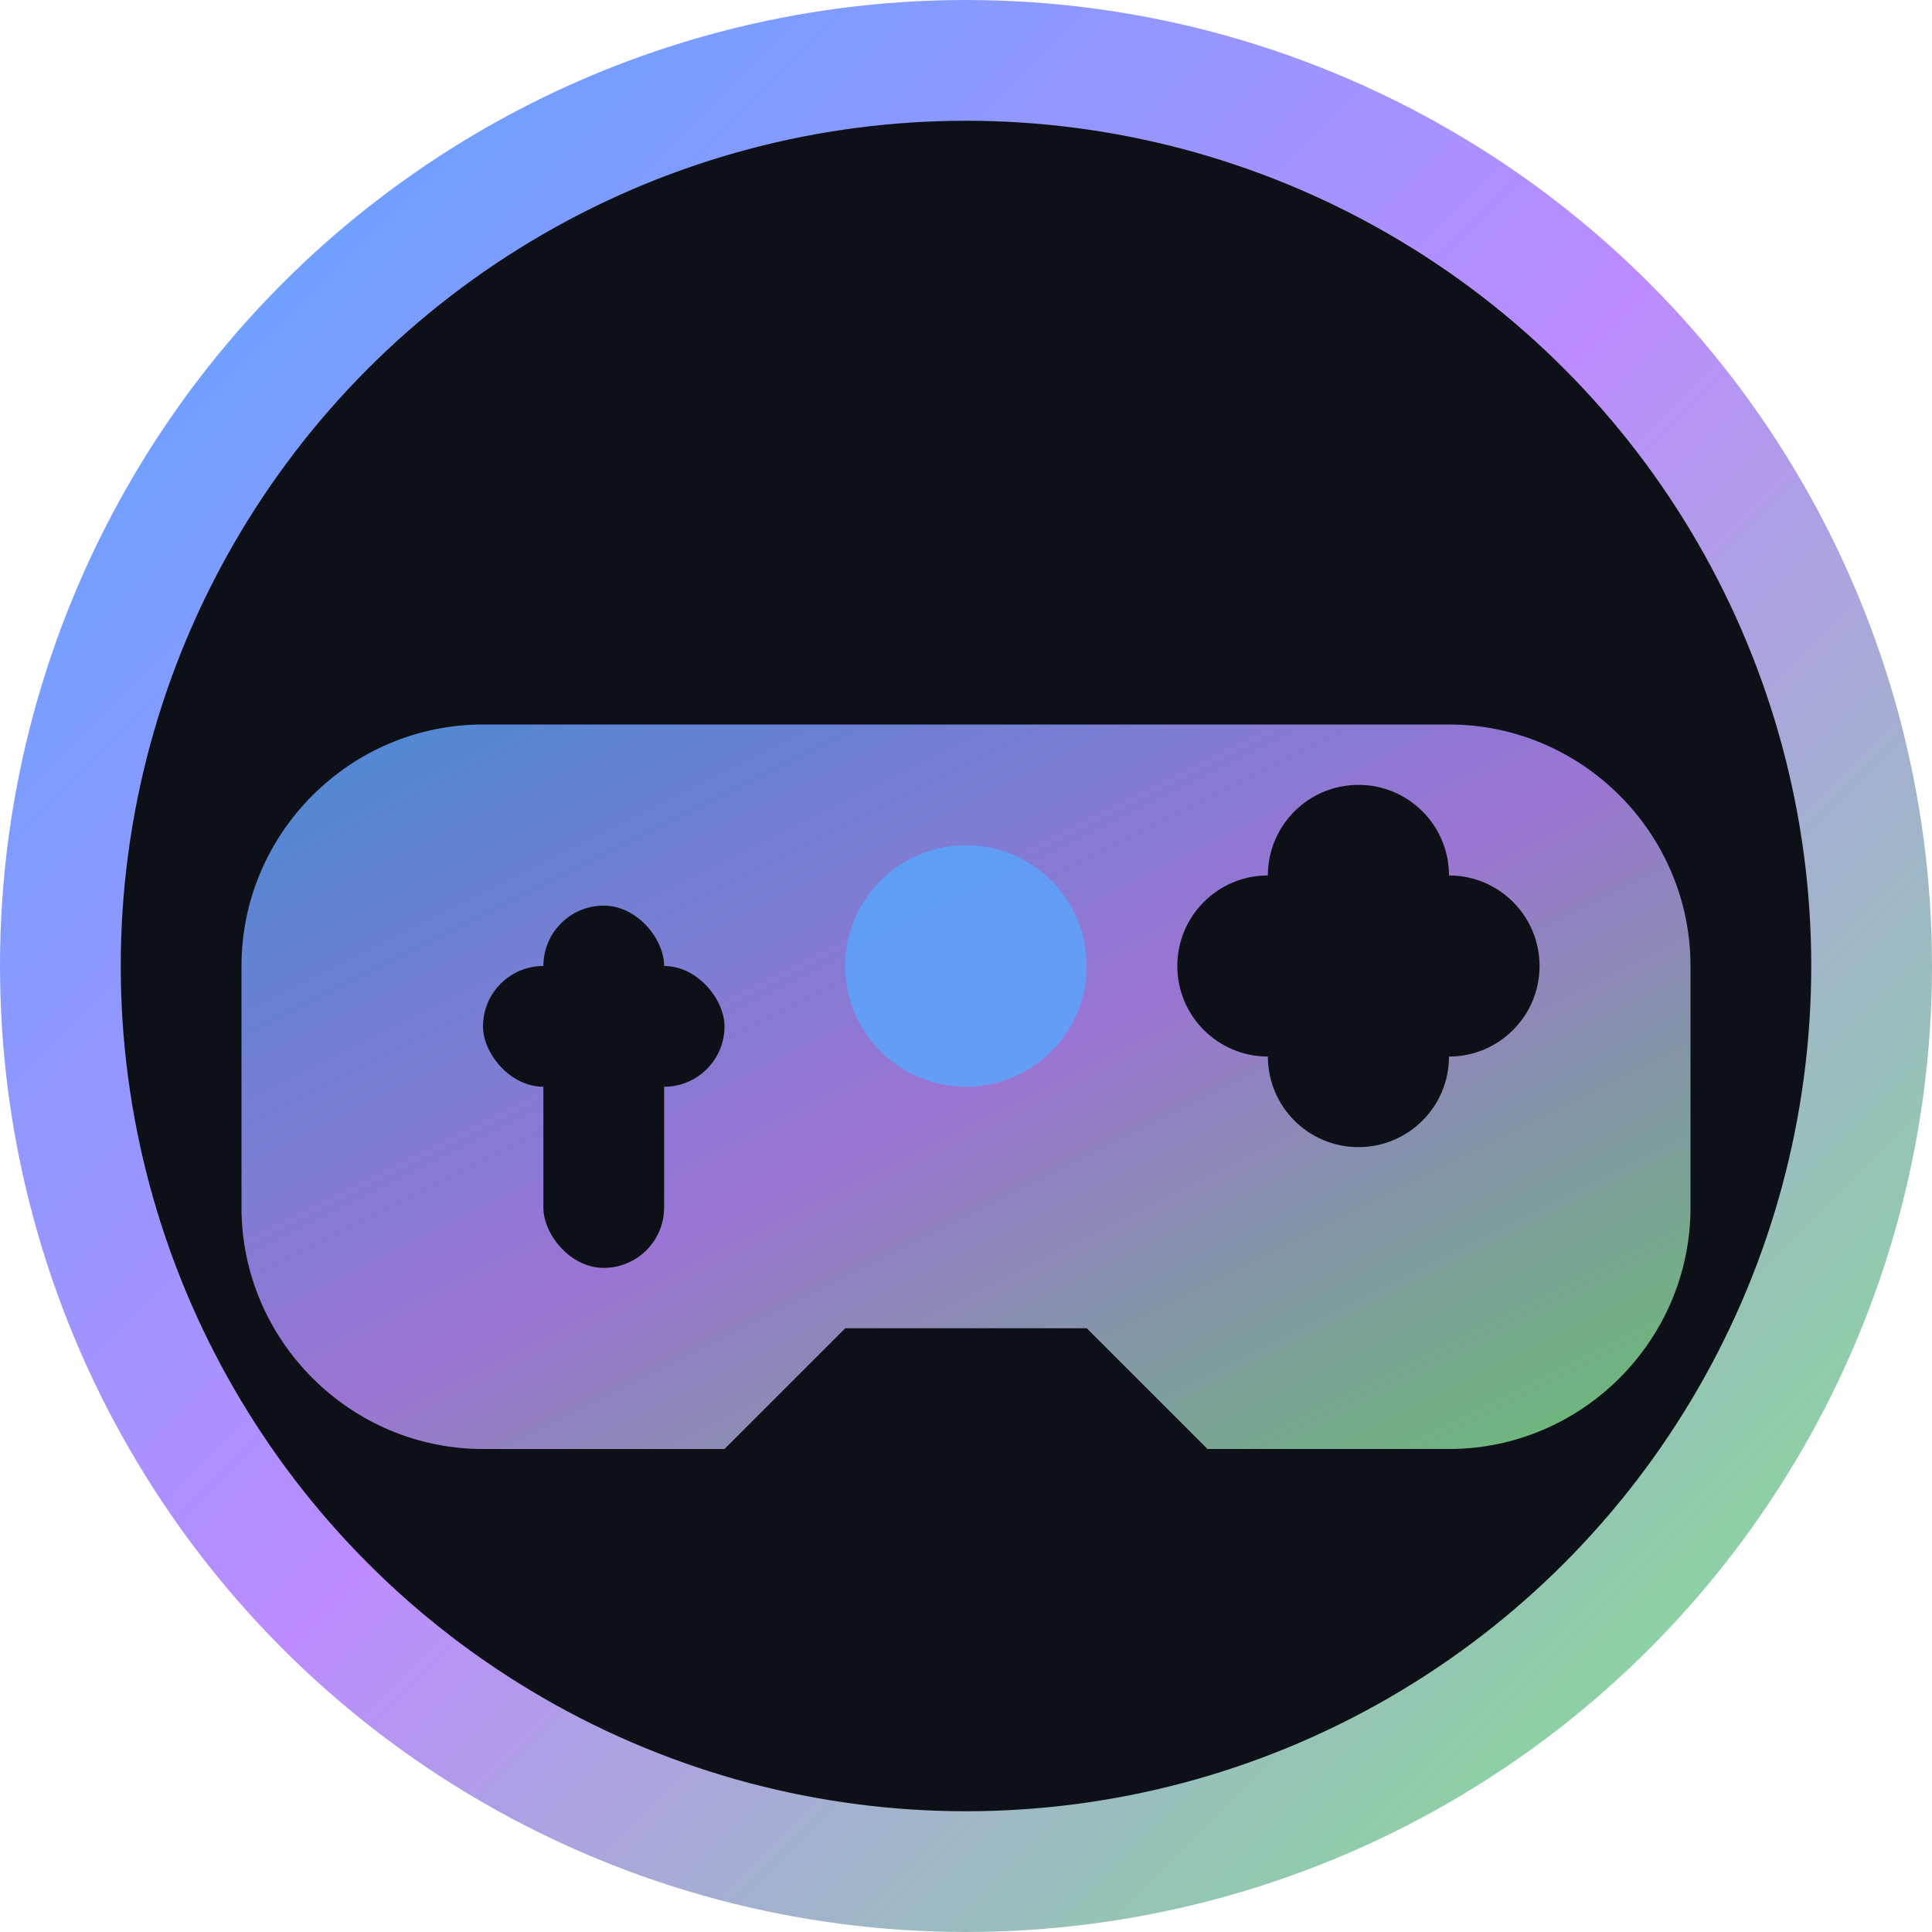
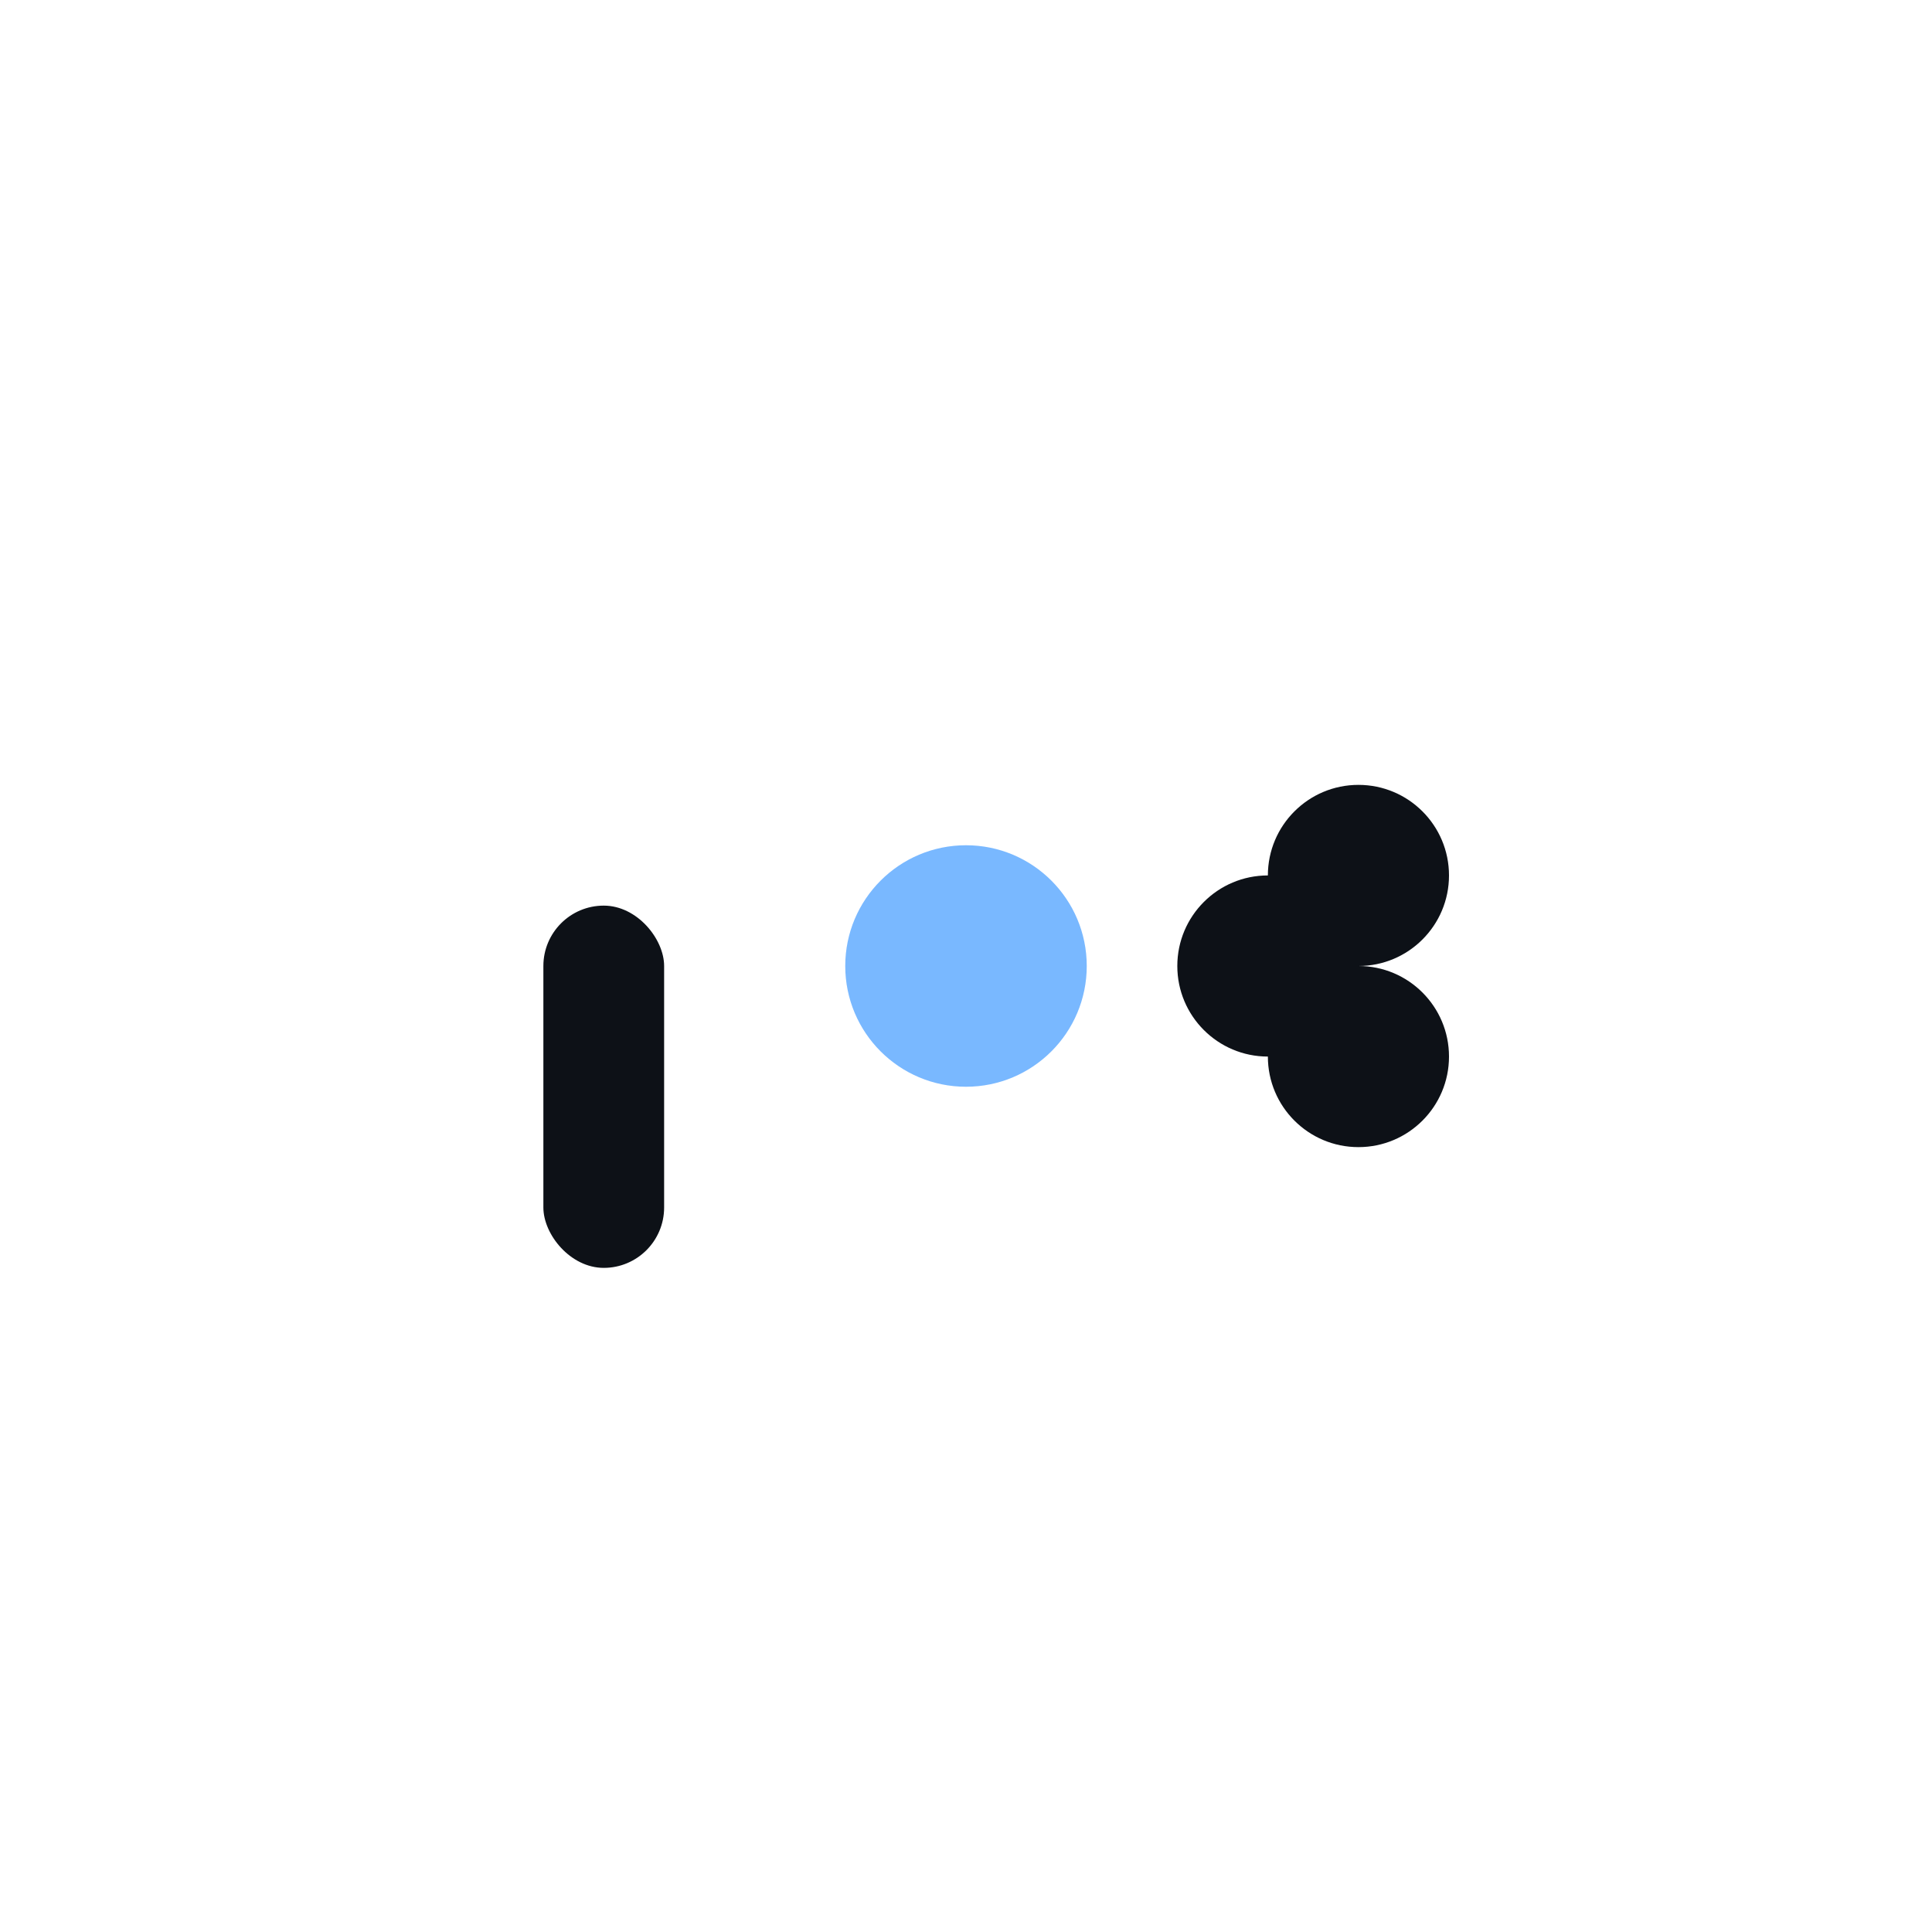
<svg xmlns="http://www.w3.org/2000/svg" viewBox="0 0 32 32" fill="none">
  <defs>
    <linearGradient id="controllerGradient" x1="0%" y1="0%" x2="100%" y2="100%">
      <stop offset="0%" style="stop-color:#58a6ff;stop-opacity:1" />
      <stop offset="50%" style="stop-color:#bc8cff;stop-opacity:1" />
      <stop offset="100%" style="stop-color:#7ee787;stop-opacity:1" />
    </linearGradient>
    <filter id="glow">
      <feGaussianBlur stdDeviation="1" result="coloredBlur" />
      <feMerge>
        <feMergeNode in="coloredBlur" />
        <feMergeNode in="SourceGraphic" />
      </feMerge>
    </filter>
  </defs>
-   <circle cx="16" cy="16" r="15" fill="#0d1117" stroke="url(#controllerGradient)" stroke-width="2" />
-   <path d="M8 12h16c2.2 0 4 1.8 4 4v4c0 2.2-1.8 4-4 4h-4l-2-2h-4l-2 2H8c-2.2 0-4-1.8-4-4v-4c0-2.2 1.8-4 4-4z" fill="url(#controllerGradient)" filter="url(#glow)" opacity="0.9" />
  <rect x="9" y="15" width="2" height="6" fill="#0d1117" rx="1" />
-   <rect x="8" y="16" width="4" height="2" fill="#0d1117" rx="1" />
  <circle cx="21" cy="16" r="1.5" fill="#0d1117" />
-   <circle cx="24" cy="16" r="1.5" fill="#0d1117" />
  <circle cx="22.5" cy="14.5" r="1.5" fill="#0d1117" />
  <circle cx="22.5" cy="17.5" r="1.5" fill="#0d1117" />
  <circle cx="16" cy="16" r="2" fill="#58a6ff" opacity="0.8" />
</svg>